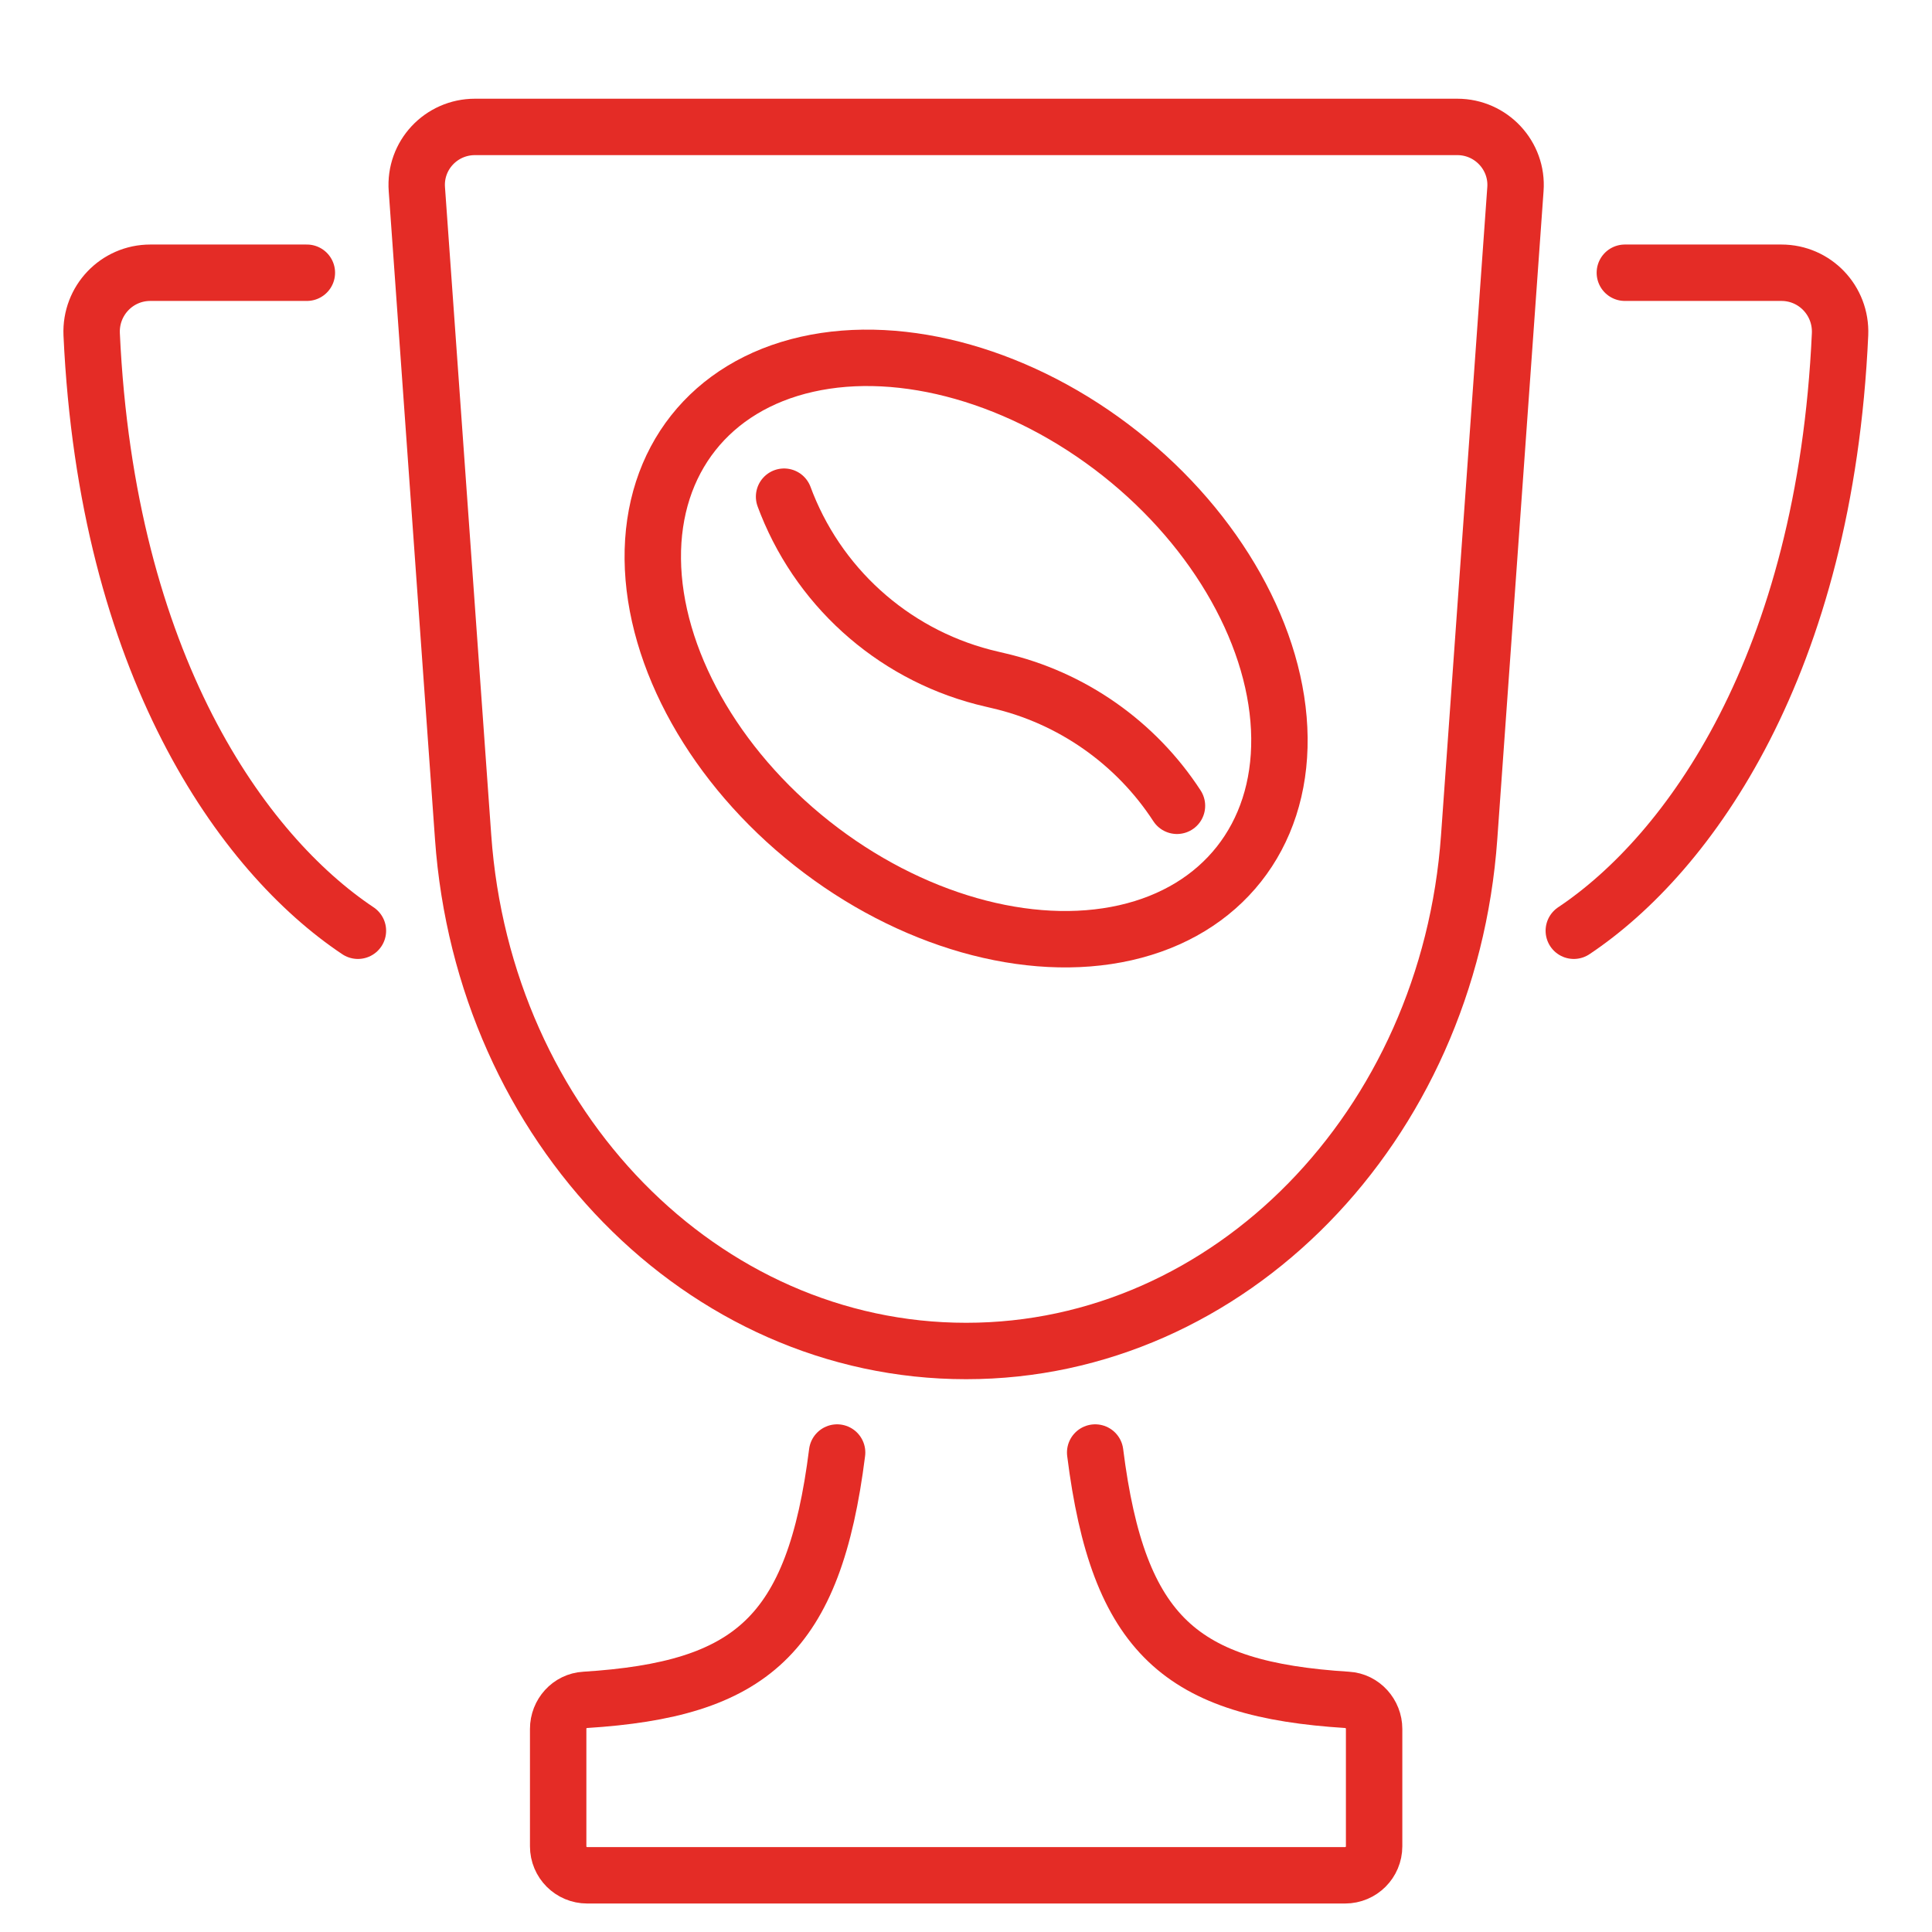
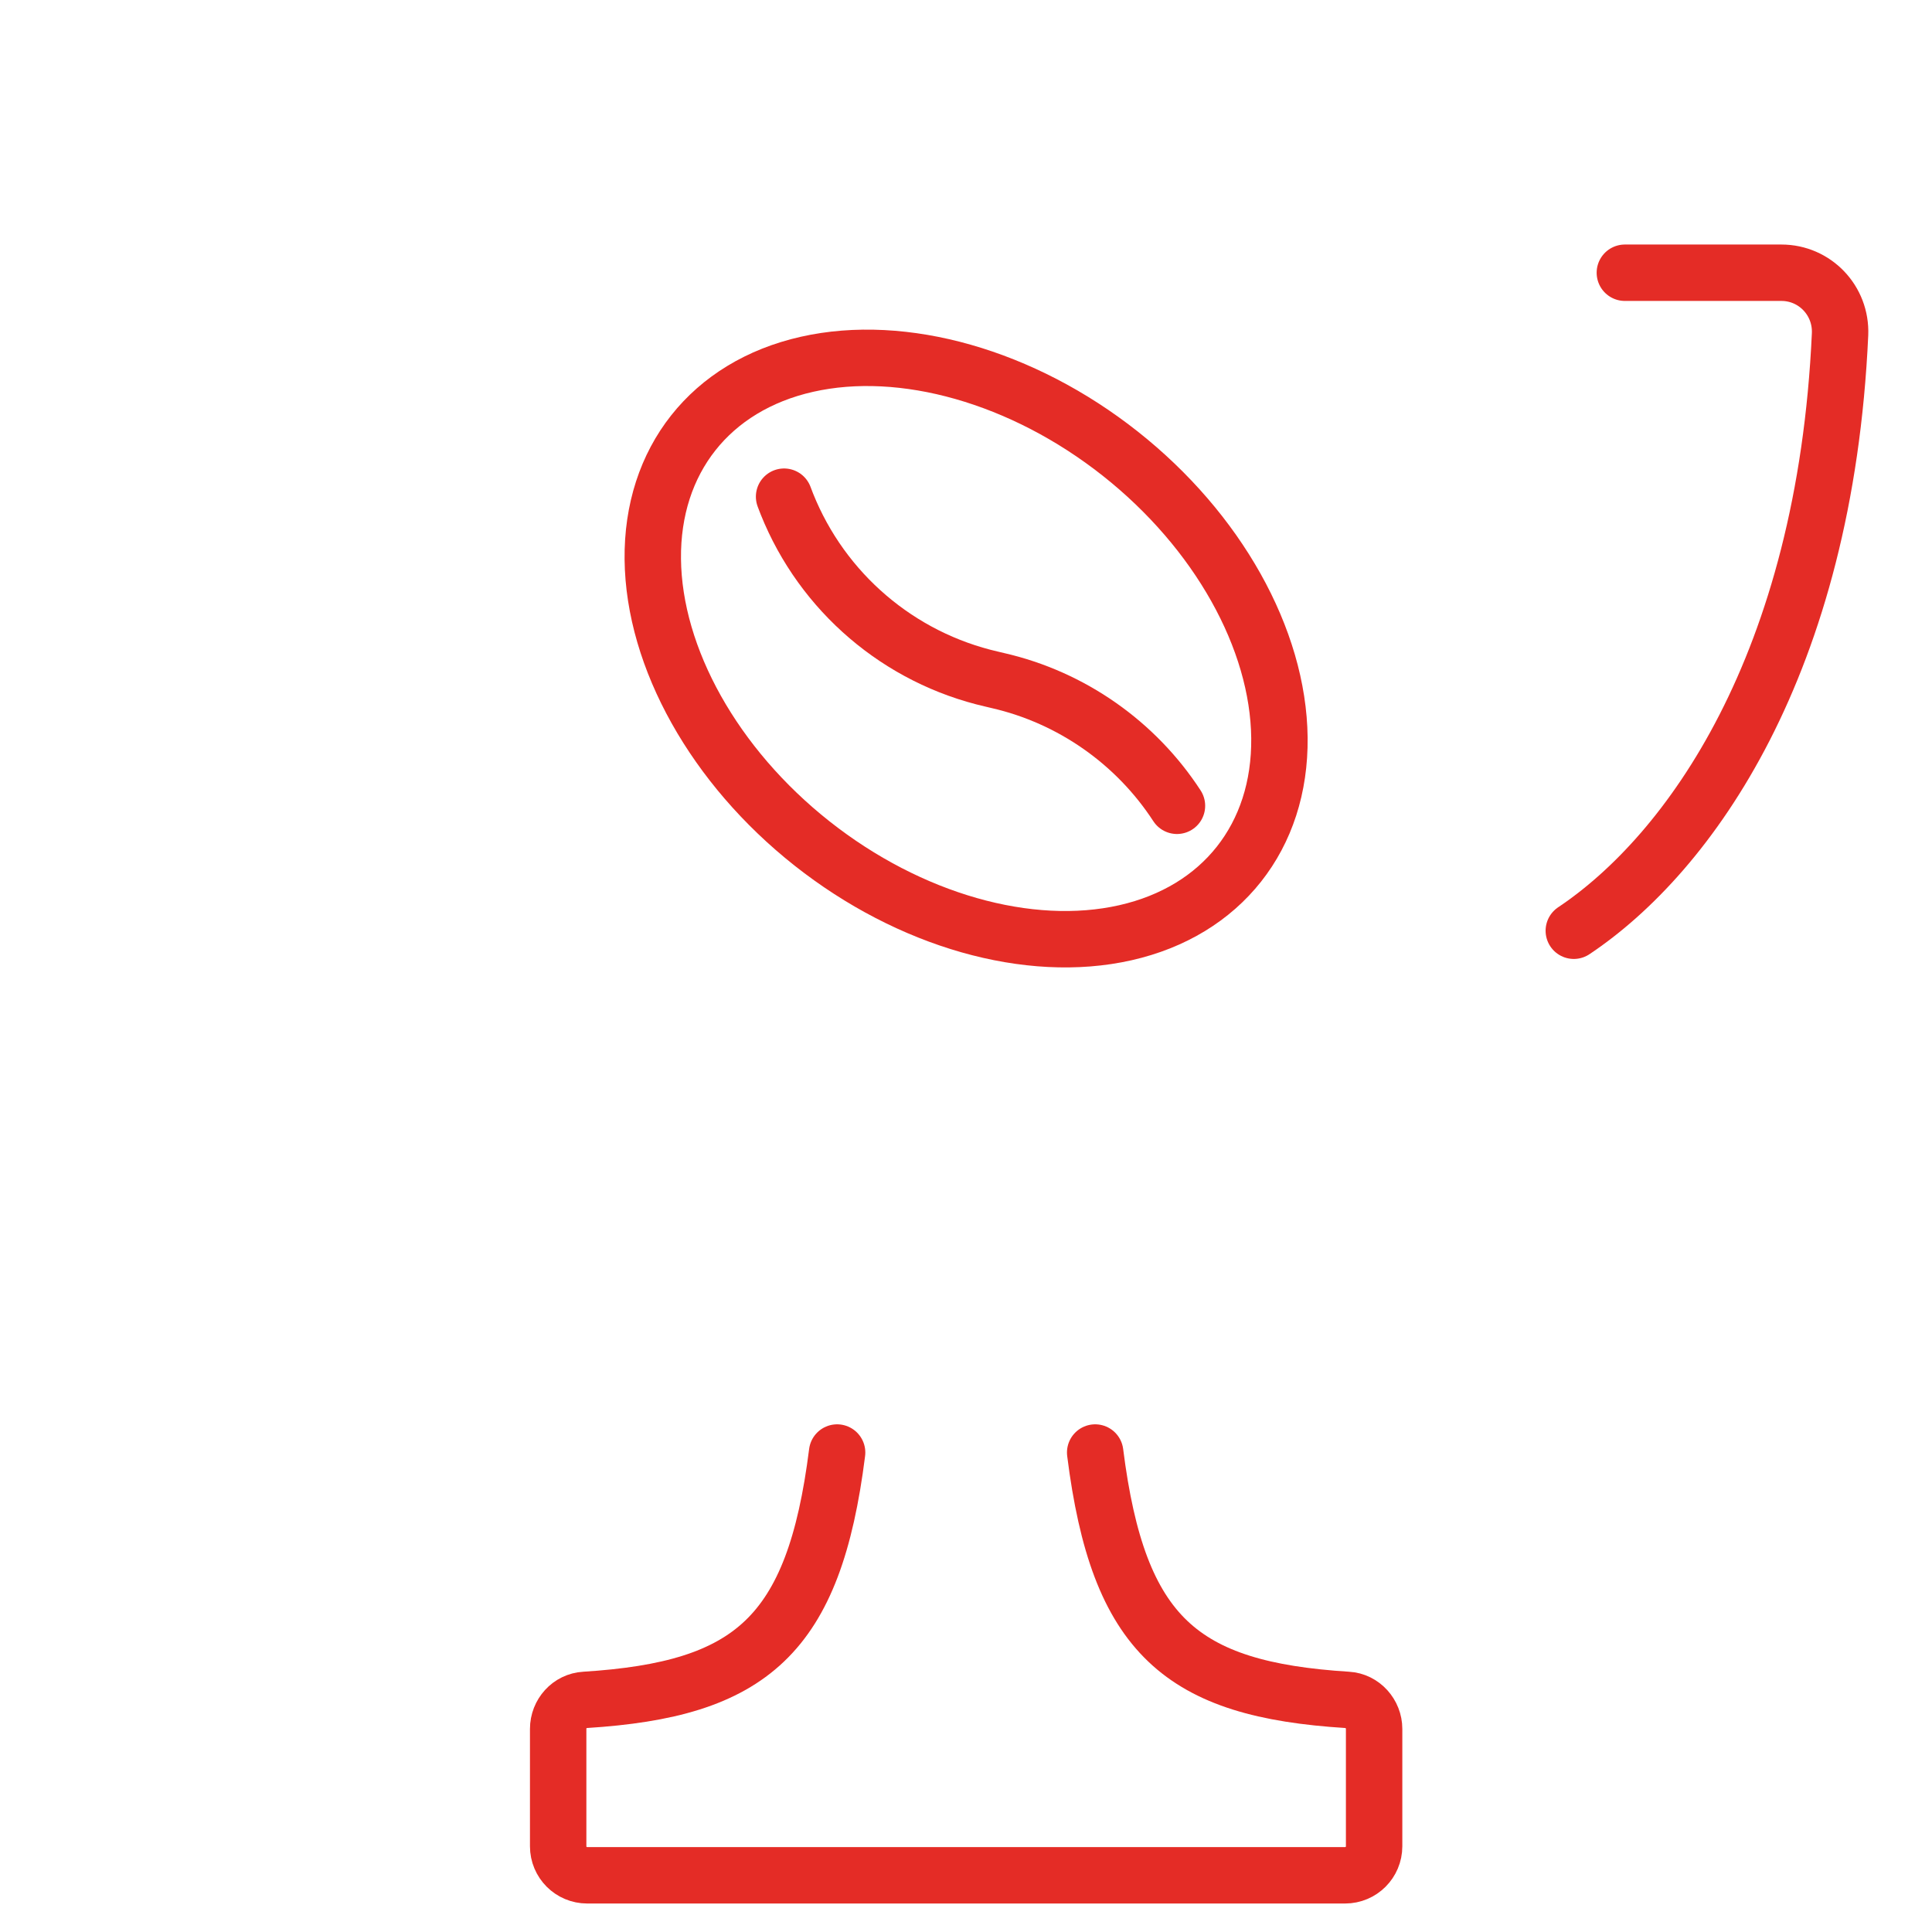
<svg xmlns="http://www.w3.org/2000/svg" id="Layer_2" data-name="Layer 2" viewBox="0 0 68.5 68.5">
  <defs>
    <style>
      .cls-1 {
        stroke: #e42c26;
        stroke-linecap: round;
        stroke-linejoin: round;
        stroke-width: 2px;
      }

      .cls-1, .cls-2 {
        fill: none;
      }

      .cls-2 {
        stroke-width: 0px;
      }
    </style>
  </defs>
  <g id="Capa_1" data-name="Capa 1">
    <rect class="cls-2" width="68.5" height="68.5" />
    <g>
      <path class="cls-1" d="M38.83,51.5c.82,6.51,3.06,8.4,8.94,8.77.54.03.95.5.95,1.03v4.16c0,.57-.46,1.03-1.03,1.03h-26.87c-.57,0-1.03-.46-1.03-1.03v-4.16c0-.54.41-1,.95-1.03,5.88-.37,8.12-2.26,8.94-8.77" />
-       <path class="cls-1" d="M34.25,47.9h0c-9.33,0-17.1-7.93-17.83-18.22l-1.64-22.97c-.09-1.2.86-2.21,2.06-2.21h34.83c1.2,0,2.15,1.02,2.06,2.21l-1.64,22.97c-.73,10.28-8.5,18.22-17.83,18.22Z" />
      <path class="cls-1" d="M55.8,33c4.09-2.73,8.91-9.43,9.44-21.15.05-1.19-.89-2.18-2.08-2.18h-5.55" />
-       <path class="cls-1" d="M10.88,9.67h-5.55c-1.19,0-2.13.99-2.08,2.18.54,11.72,5.35,18.42,9.44,21.15" />
    </g>
    <g>
      <ellipse class="cls-1" cx="34.25" cy="22.99" rx="8.81" ry="12.33" transform="translate(-5.02 35.61) rotate(-51.68)" />
      <path class="cls-1" d="M27.8,17.61l.1.26c1.26,3.14,3.98,5.46,7.27,6.21l.21.05c2.62.6,4.9,2.21,6.35,4.44" />
    </g>
  </g>
</svg>